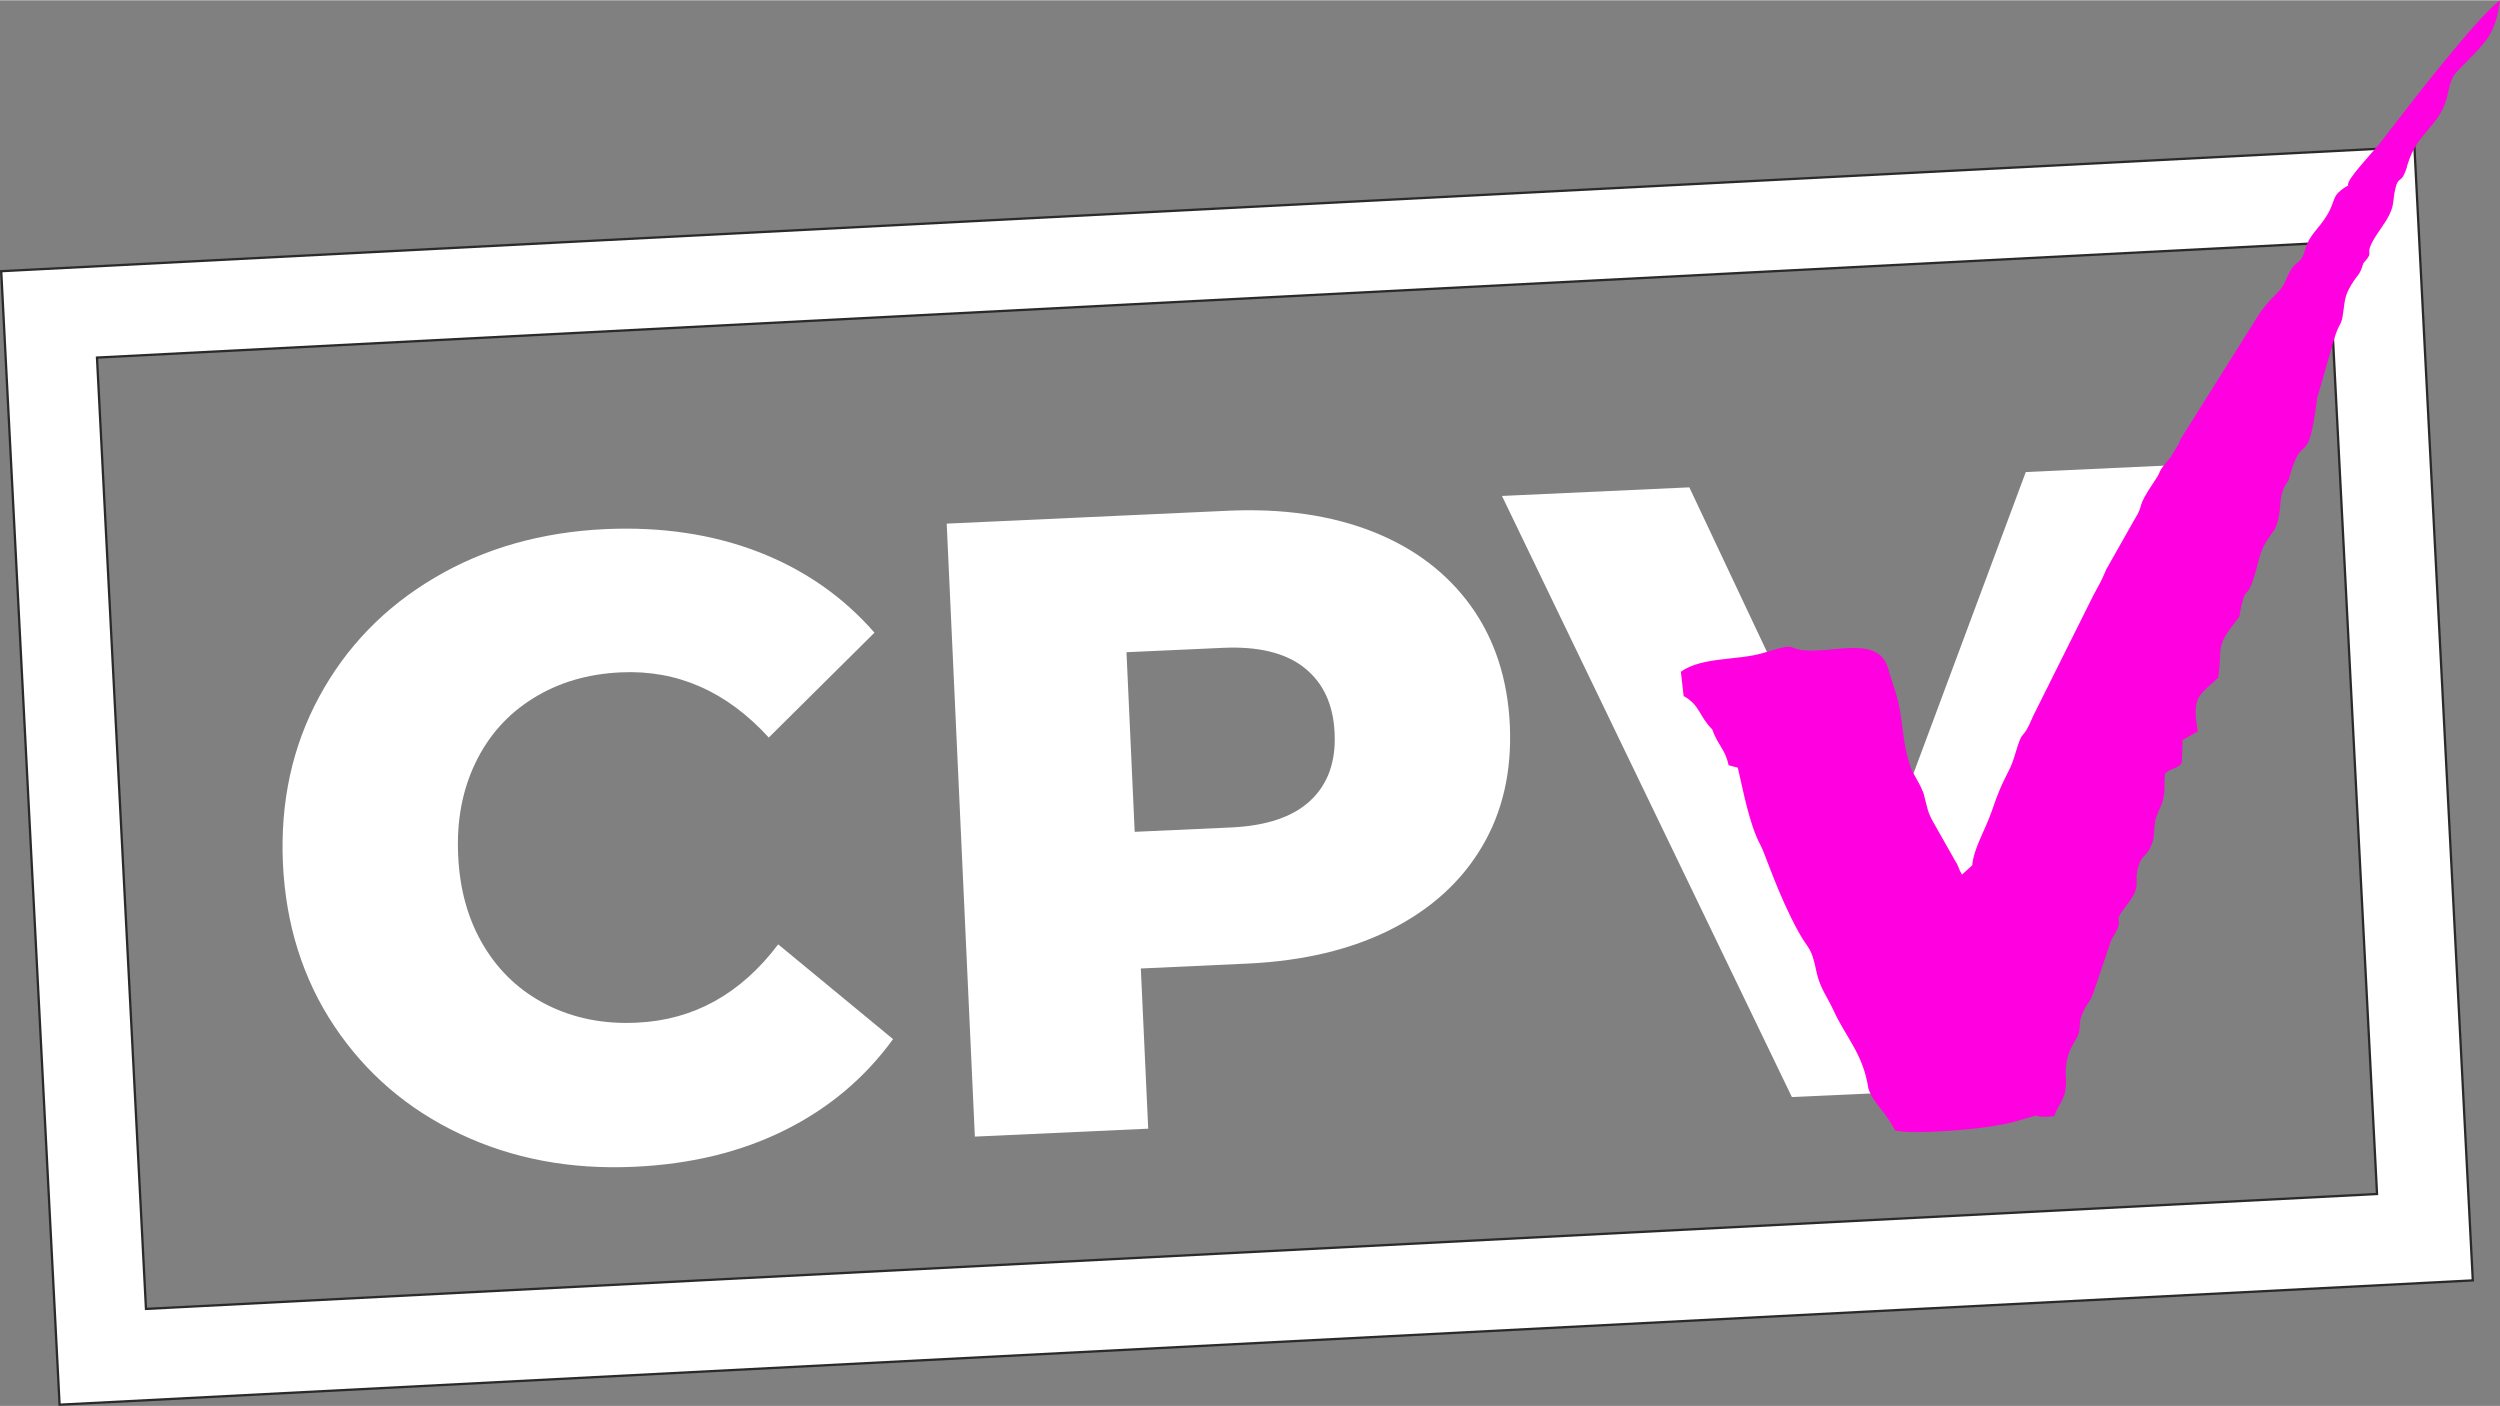
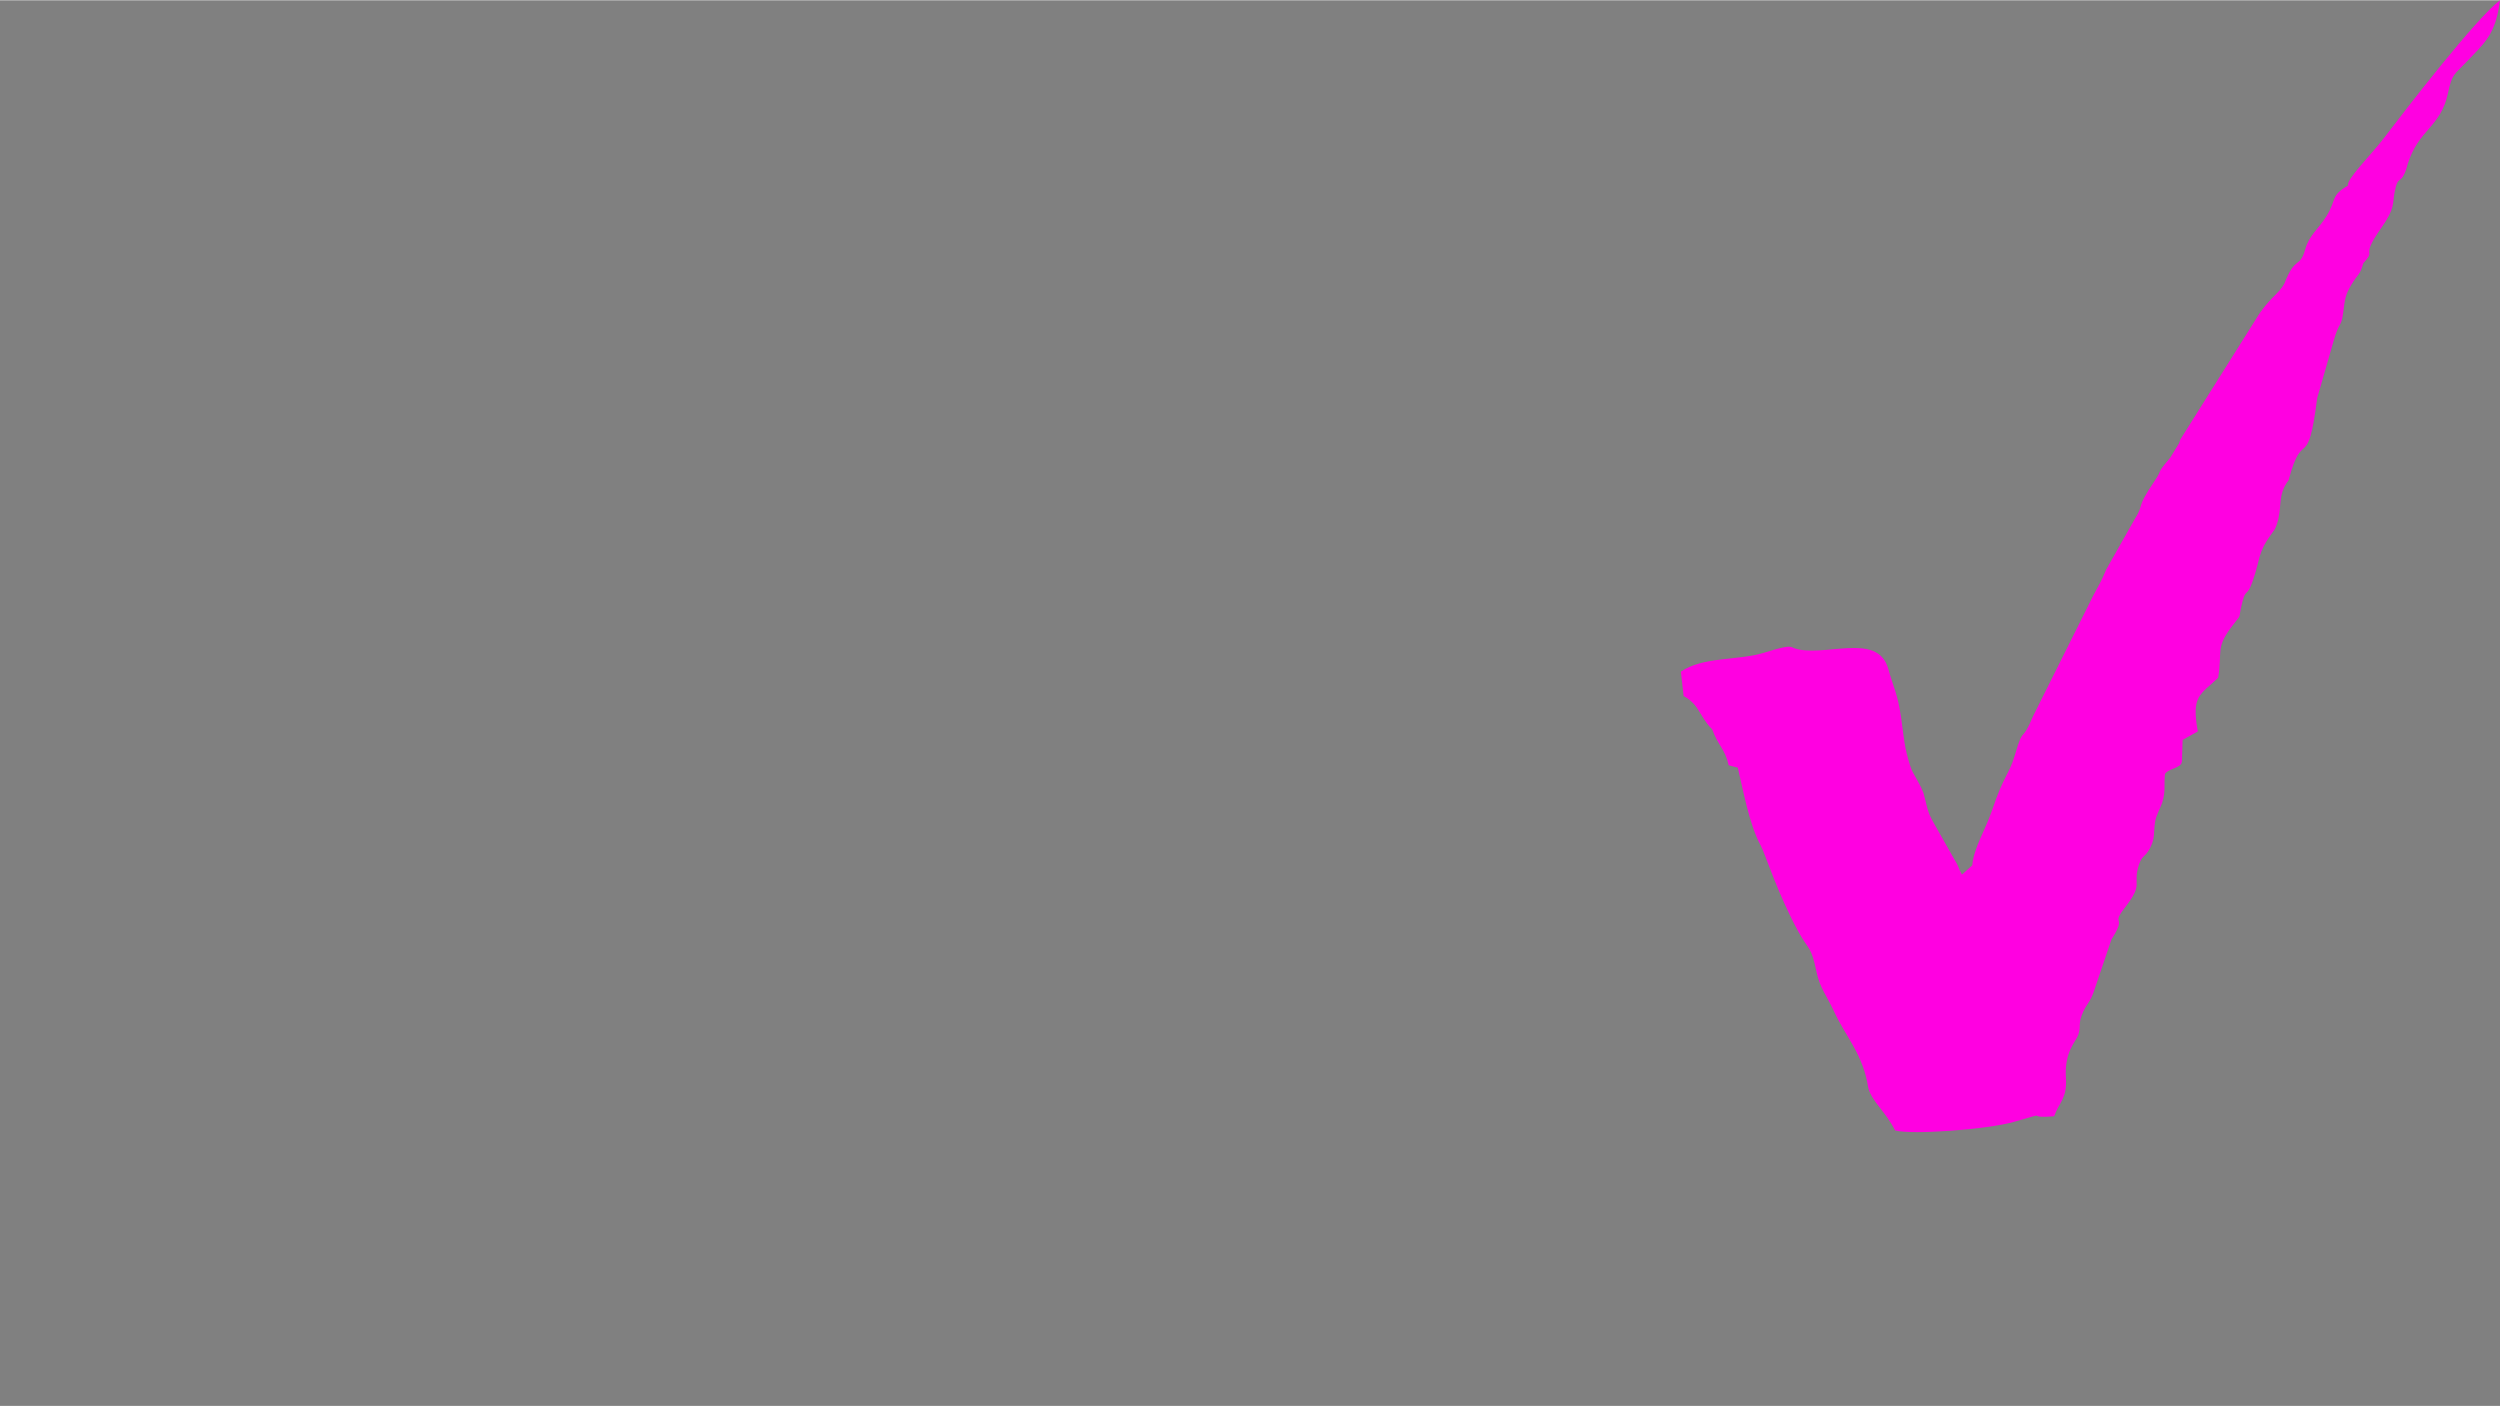
<svg xmlns="http://www.w3.org/2000/svg" xml:space="preserve" width="2569px" height="1445px" version="1.1" style="shape-rendering:geometricPrecision; text-rendering:geometricPrecision; image-rendering:optimizeQuality; fill-rule:evenodd; clip-rule:evenodd" viewBox="0 0 5620.79 3160.22">
  <rect x="0" y="0" width="5620.79" height="3160.22" fill="#808080" stroke="none" />
  <defs>
    <style type="text/css">
   
    .str0 {stroke:#2B2A29;stroke-width:5.17;stroke-miterlimit:22.926}
    .fil2 {fill:#FF00E1}
    .fil1 {fill:white}
    .fil0 {fill:white;fill-rule:nonzero}
   
  </style>
  </defs>
  <g id="Layer_x0020_1">
    <g id="_2109928537520">
-       <path class="fil0" d="M1427.07 2622.56c-144.26,6.77 -275.27,-17.96 -393.04,-73.86 -117.78,-55.57 -211.81,-136.69 -282.45,-242.38 -70.63,-106.02 -109.01,-228.04 -115.47,-365.72 -6.13,-138.01 20.88,-262.77 81.69,-374.95 60.48,-111.84 146.84,-200.94 259.09,-267.27 111.92,-66.34 240.17,-102.73 384.75,-109.5 125.85,-5.52 240.46,11.6 343.5,51.35 103.37,40.09 190.24,100.49 260.95,181.54l-237.63 235.8c-94.3,-103.46 -205.19,-152.44 -332.36,-146.6 -74.92,3.37 -140.69,22.88 -197.65,58.51 -56.95,35.3 -100.14,83.79 -129.58,145.14 -29.43,61.01 -42.47,130.29 -38.77,207.84 3.37,77.55 22.54,145.3 57.51,203.56 34.97,58.27 82.47,102.44 142.17,132.53 60.03,30.09 127.34,43.77 202.26,40.07 127.17,-5.84 233.15,-64.31 317.61,-176.08l258.22 213.07c-63.03,86.86 -144.07,155.27 -243.12,204.57 -99.05,49.3 -211.5,76.54 -337.68,82.38z" />
-       <path id="1" class="fil0" d="M2758.75 1147.73c124.87,-5.85 233.9,9.94 327.75,47.04 93.85,37.09 167.27,93.18 220.91,167.61 53.32,74.42 82.28,163.54 87.2,267.38 4.6,103.51 -16.06,194.79 -62.63,273.16 -46.25,78.38 -114.45,140.26 -204.62,185.97 -89.84,45.38 -197.36,71 -321.9,76.84l-240.54 11.07 16.6 360.14 -389.72 17.82 -63.3 -1378.15 630.25 -28.88zm8.91 712c80.18,-3.69 139.71,-23.87 178.6,-60.54 39.21,-36.68 57.44,-87.21 54.36,-151.62 -2.75,-64.08 -25.59,-113.1 -67.87,-146.75 -42.28,-33.65 -103.34,-48.63 -183.52,-44.94l-216.55 9.83 18.43 403.85 216.55 -9.83z" />
-       <polygon id="2" class="fil0" points="4940.38,1042.8 4412.86,2448.31 4028.72,2465.82 3376.9,1114.38 3798.16,1095.03 4213.61,1975.88 4554.6,1060.63 " />
-       <path class="fil1 str0" d="M5428.39 329.62l-5425.68 279.44 131.26 2548.45 5425.67 -279.45 -131.25 -2548.44zm-194.23 215.32l-5016.12 258.35 110.16 2138.89 5016.12 -258.35 -110.16 -2138.89z" />
      <path class="fil2" d="M5182.94 559.72c-12.56,44.45 -21.7,12.77 -46.82,76.78 -11.98,23.54 -35.83,33.59 -63.54,79.5l-170.47 271.39 -2.64 8.3 -20.17 32.77c-33.73,39.69 -14.7,22.26 -35.23,52.5 -44.18,65.08 -21.17,48.44 -44.67,85.72l-64.09 113.32c-12.35,30.33 -17.18,35.3 -29.52,59.39l-134.47 269.43c-27.89,66.71 -20.43,17.32 -41.09,87.64 -13.39,45.58 -23.8,42.48 -51.92,126.04 -13.39,39.78 -41.69,85.97 -43.97,122.28l-23.25 21.02c-8.11,-13.35 -6.15,-16.97 -15.29,-31.06l-49.37 -87.24c-13.97,-24.2 -13.91,-37.2 -21.98,-65.51 -12.36,-30.36 -22.85,-40.38 -28.89,-58.24 -14.36,-43.87 -14.86,-65.67 -21.15,-110.01 -7.79,-54.86 -16.4,-65.33 -29.05,-110.72 -23.97,-86 -148.88,-22.15 -213.55,-47.1 -7.45,-5.55 -23.02,-2.22 -66.67,11.25 -56.5,17.44 -138.13,8.35 -186.02,42.41l6.23 54.68c36.59,20.11 34.64,45.33 64.37,75.13 12.21,35.01 28.91,43.97 36.88,80.5l20.55 5.4c11.63,49.16 26.26,129.82 51.55,175.04 9.15,16.35 38.54,110.13 85.25,194.73 23.13,41.88 28.09,30.76 40.21,89.73 7.25,35.3 25.24,57.67 37.74,85.23 27.72,61.14 67.06,98.64 78.67,175.74 8.81,31.25 39.22,53.17 60.11,95.09 36.85,10.47 207.46,-1.85 268.67,-19.57 88.1,-25.5 16.5,-6.36 89.04,-12.27 11.36,-32.42 29.54,-39.31 26.41,-86.83 -3.86,-58.45 23.13,-81.92 27.79,-96.07 7.26,-22.05 -1.75,-23.59 11.26,-52.45 7.96,-17.65 15.6,-21.14 23.65,-44.88l39.69 -117.25c37.33,-58.6 -3.67,-27.6 30.45,-71.82 44,-57.05 15.38,-47.78 31.81,-97.3 7.03,-21.18 13.58,-14.74 24.81,-36.99 11.55,-22.89 7.02,-32.46 11.13,-58.83 2.28,-14.63 13,-32.62 16.55,-44.77 7.31,-24.96 2.99,-36.57 5.58,-62.28 6.73,-12.2 35.94,-12.69 38.11,-27.43l1.62 -49.22 34.12 -19.12c-14.44,-80.27 4.06,-81.1 45.72,-120.51 9.86,-60.16 -5.96,-65.96 29.18,-113.28 28.21,-37.97 13.46,-10.65 25.08,-56.5 8.22,-32.47 10.26,-10.75 22.71,-45.83 19.11,-53.81 10.89,-63.53 42.51,-107.47 7.15,-9.93 8.09,-9.66 12.22,-21.37 13.64,-38.71 0.32,-65.59 26.7,-99.76 32.22,-122.52 42.36,-12.19 64.28,-184.6l37.22 -129.55c12.9,-44.64 16.72,-28.98 21.12,-61.8 4.28,-31.99 4.36,-39.39 17.84,-62.45 15.44,-26.42 19.14,-20.18 27.58,-49.62 32.49,-35.22 -10.42,-7.33 40.61,-79.65 31.23,-44.27 24.63,-53.84 29.71,-80.09 8.28,-42.81 13.6,-12.16 27.48,-55.7 0.57,-1.77 0.78,-3.73 1.32,-5.5 24.82,-81.28 74.83,-83.16 91.47,-162.45 8.85,-42.18 13.94,-40.38 39.37,-67.15 42.64,-44.88 67.35,-62.37 77.3,-140.49 -53.99,40.66 -208.21,240.5 -261.96,311.1 -25.57,33.58 -86,94.18 -79.21,105.16 -40.21,22.82 -25.82,31.59 -48.6,68.48 -18.76,30.37 -38.94,42.72 -48.08,74.98z" />
    </g>
  </g>
</svg>